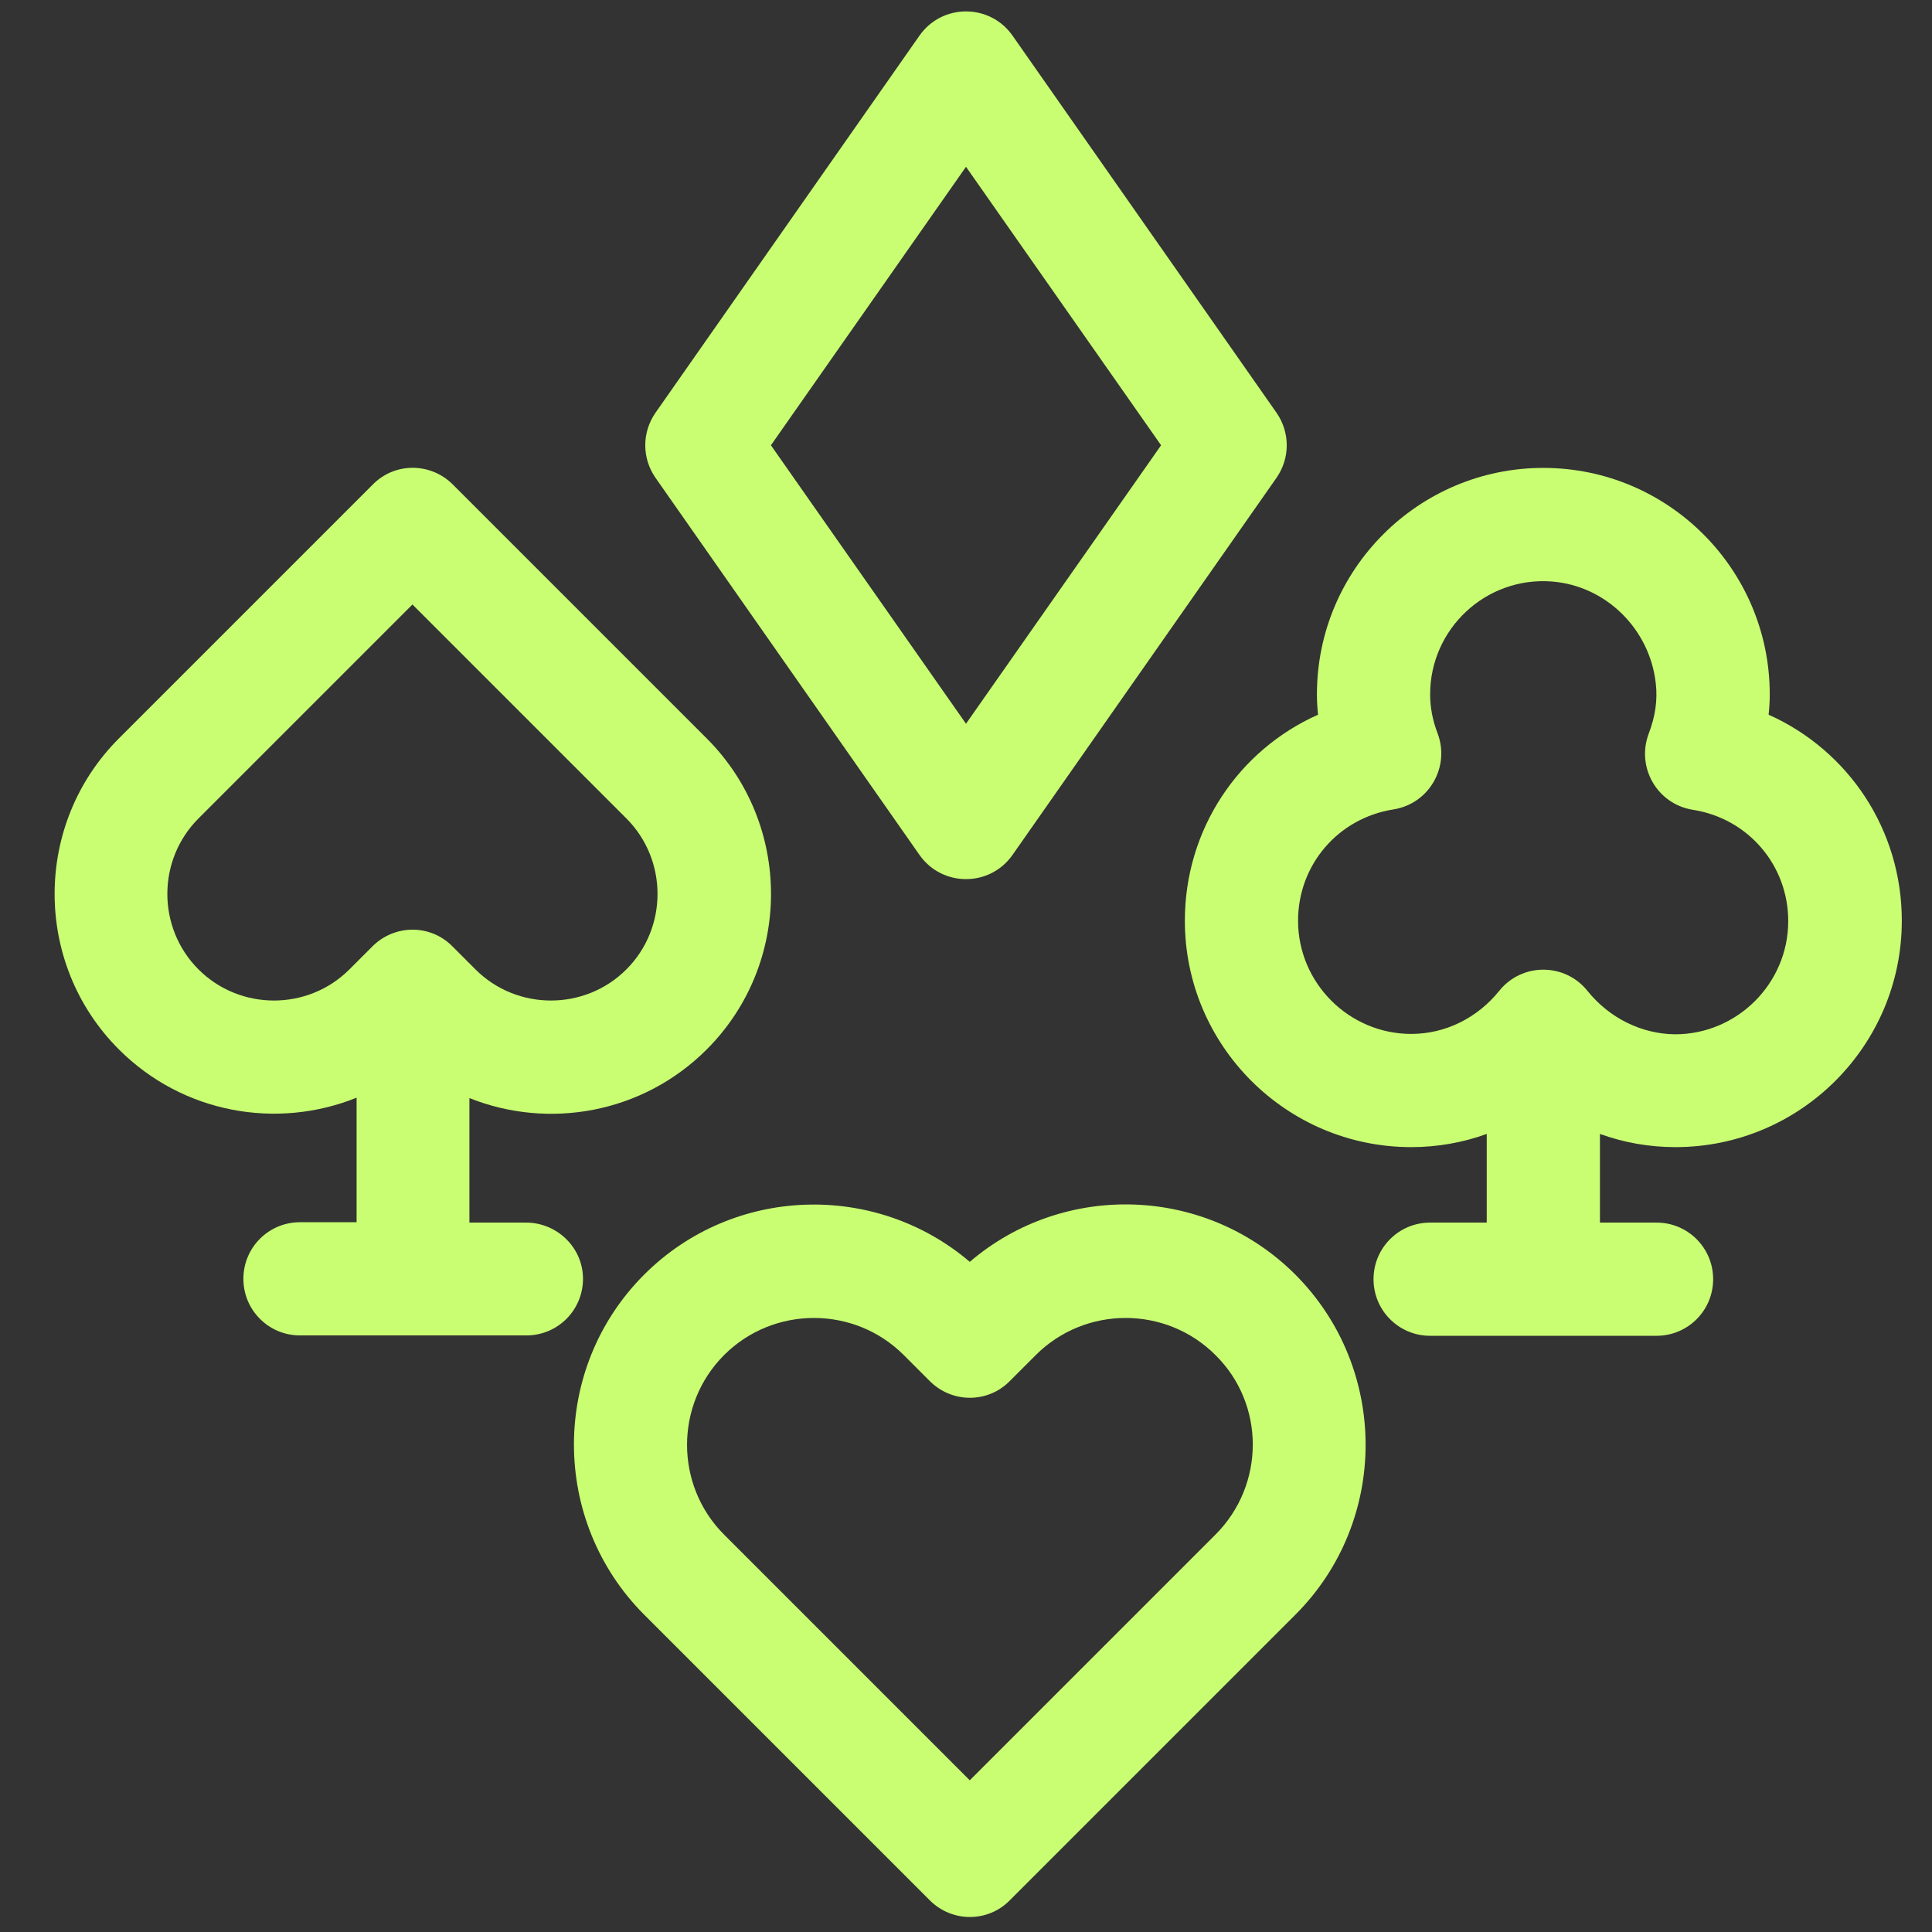
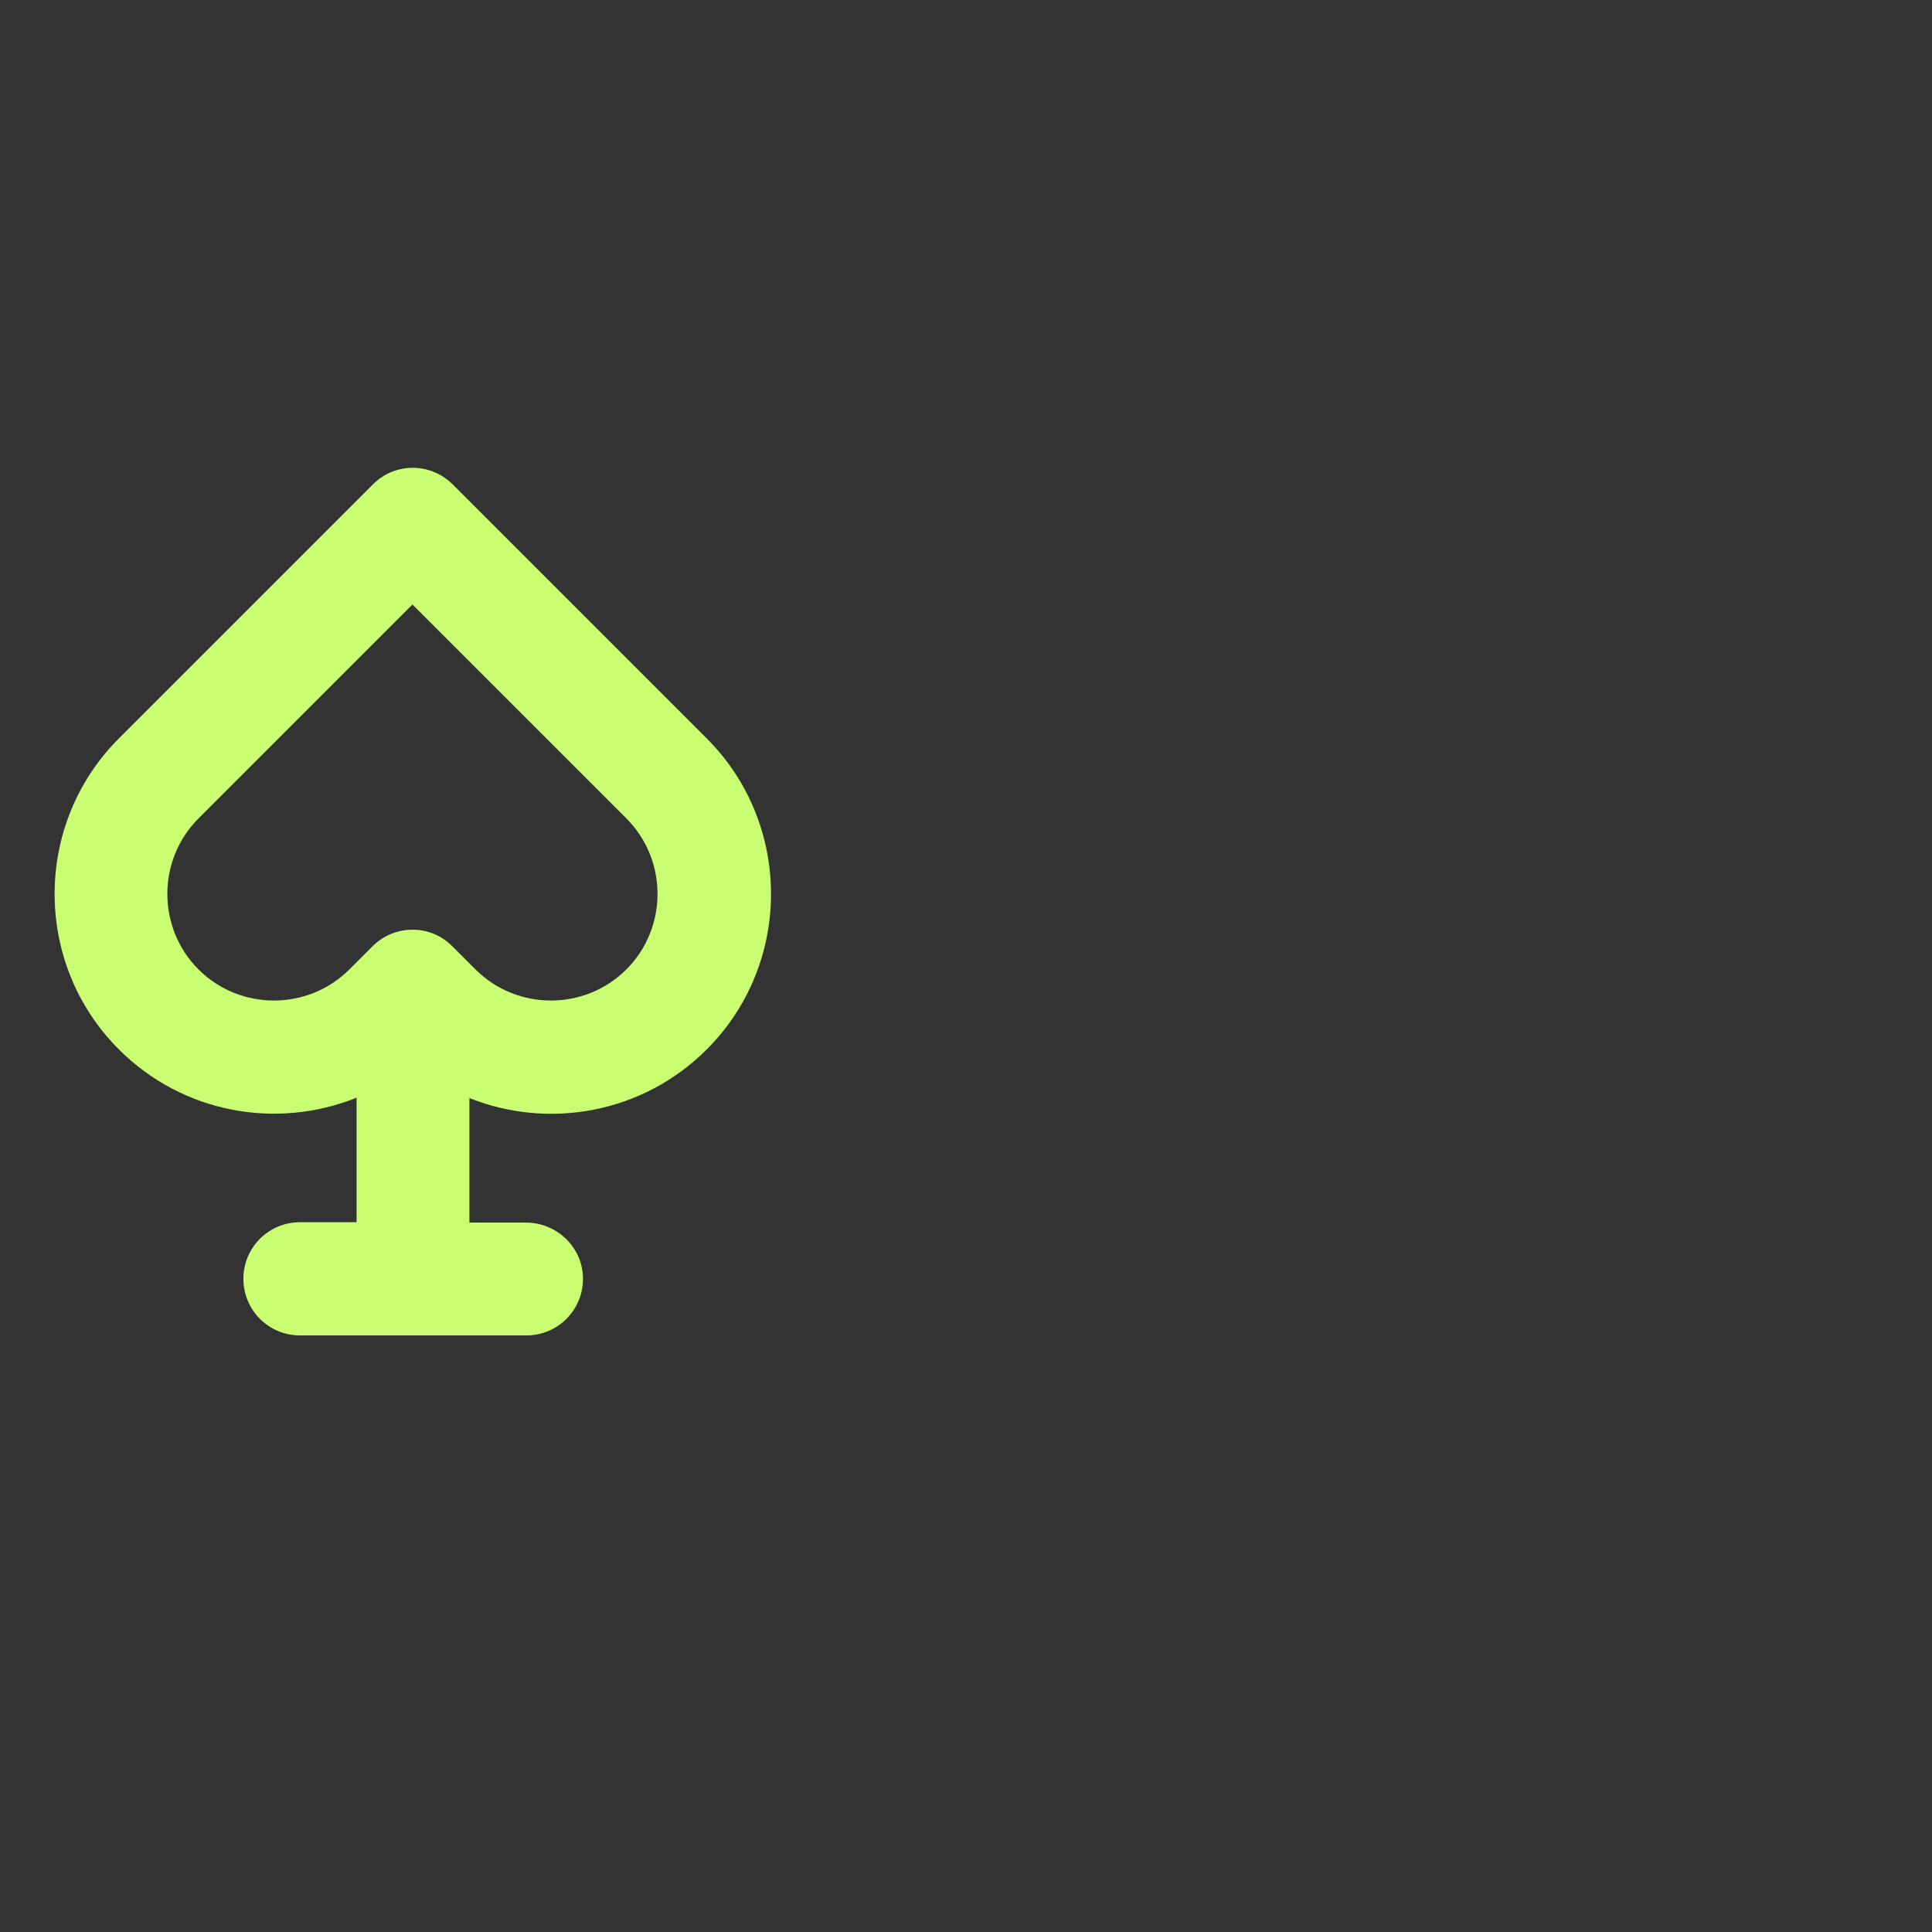
<svg xmlns="http://www.w3.org/2000/svg" version="1.1" id="Capa_1" x="0px" y="0px" viewBox="0 0 512 512" style="enable-background:new 0 0 512 512;" xml:space="preserve">
  <rect x="0" y="0" width="512" height="512" fill="#333333" stroke="none" />
  <style type="text/css">
	.st0{fill:#C9FE72;}
</style>
  <g>
-     <path class="st0" d="M257,334.4c-25-21.3-62.7-20.2-86.3,3.4c-24.8,24.8-24.8,65.2,0,90.1l75.7,75.7c5.9,5.9,15.4,5.9,21.2,0   l75.7-75.7c24.8-24.8,24.8-65.2,0-90.1C319.7,314.2,282,313,257,334.4z M322.1,406.7L257,471.8l-65.1-65.1   c-13.1-13.1-13.1-34.5,0-47.6s34.5-13.1,47.6,0l6.9,6.9c5.9,5.9,15.4,5.9,21.2,0l6.9-6.9c13.1-13.1,34.5-13.1,47.6,0   C335.3,372.1,335.3,393.5,322.1,406.7L322.1,406.7z" />
-     <path class="st0" d="M243.7,226.6c6,8.5,18.6,8.5,24.6,0l70-100c3.6-5.2,3.6-12,0-17.2l-70-100c-6-8.5-18.6-8.5-24.6,0l-70,100   c-3.6,5.2-3.6,12,0,17.2L243.7,226.6z M256,44.2l51.7,73.8L256,191.8L204.3,118L256,44.2z" />
    <path class="st0" d="M139.4,324h-15v-33c21,8.4,45.9,4.1,62.9-12.9c22.7-22.7,22.7-59.7,0-82.4L120,128.4c-5.9-5.9-15.4-5.9-21.2,0   l-67.3,67.3c-22.7,22.7-22.7,59.7,0,82.4c17,17,41.9,21.3,63,12.8v33h-15c-8.3,0-15,6.7-15,15s6.7,15,15,15h60c8.3,0,15-6.7,15-15   S147.6,324,139.4,324L139.4,324z M98.7,250.8l-6.1,6.1c-11,11-29,11-40,0s-11-29,0-40l56.7-56.7l56.7,56.7c11,11,11,29,0,40   s-29,11-40,0l-6.1-6.1C114.1,244.9,104.6,244.9,98.7,250.8L98.7,250.8z" />
-     <path class="st0" d="M444,304c33.1,0,60-26.9,60-60c0-24.1-14.1-45.1-35.3-54.6c0.2-1.8,0.3-3.6,0.3-5.4c0-33.1-26.9-60-60-60   s-60,26.9-60,60c0,1.8,0.1,3.6,0.3,5.4c-21.1,9.4-35.3,30.4-35.3,54.6c0,33.1,26.9,60,60,60c6.9,0,13.7-1.2,20-3.5V324h-15   c-8.3,0-15,6.7-15,15s6.7,15,15,15h60c8.3,0,15-6.7,15-15s-6.7-15-15-15h-15v-23.5C430.3,302.8,437.1,304,444,304z M420.7,262.6   c-6-7.5-17.4-7.5-23.4,0l0,0C391.5,269.8,383,274,374,274c-16.5,0-30-13.5-30-30c0-14.8,10.6-27.2,25.3-29.5   c9.4-1.5,15-11.2,11.7-20.1c-1.4-3.6-2-7.1-2-10.4c0-17.3,14.7-31.2,32.2-29.9c14.4,1.1,26,12.6,27.6,27c0.5,4.4-0.1,8.7-1.9,13.4   c-3.3,8.9,2.3,18.6,11.7,20.1c14.7,2.3,25.3,14.7,25.3,29.5c0,16.5-13.5,30-30,30C435,274,426.5,269.8,420.7,262.6z" />
  </g>
</svg>